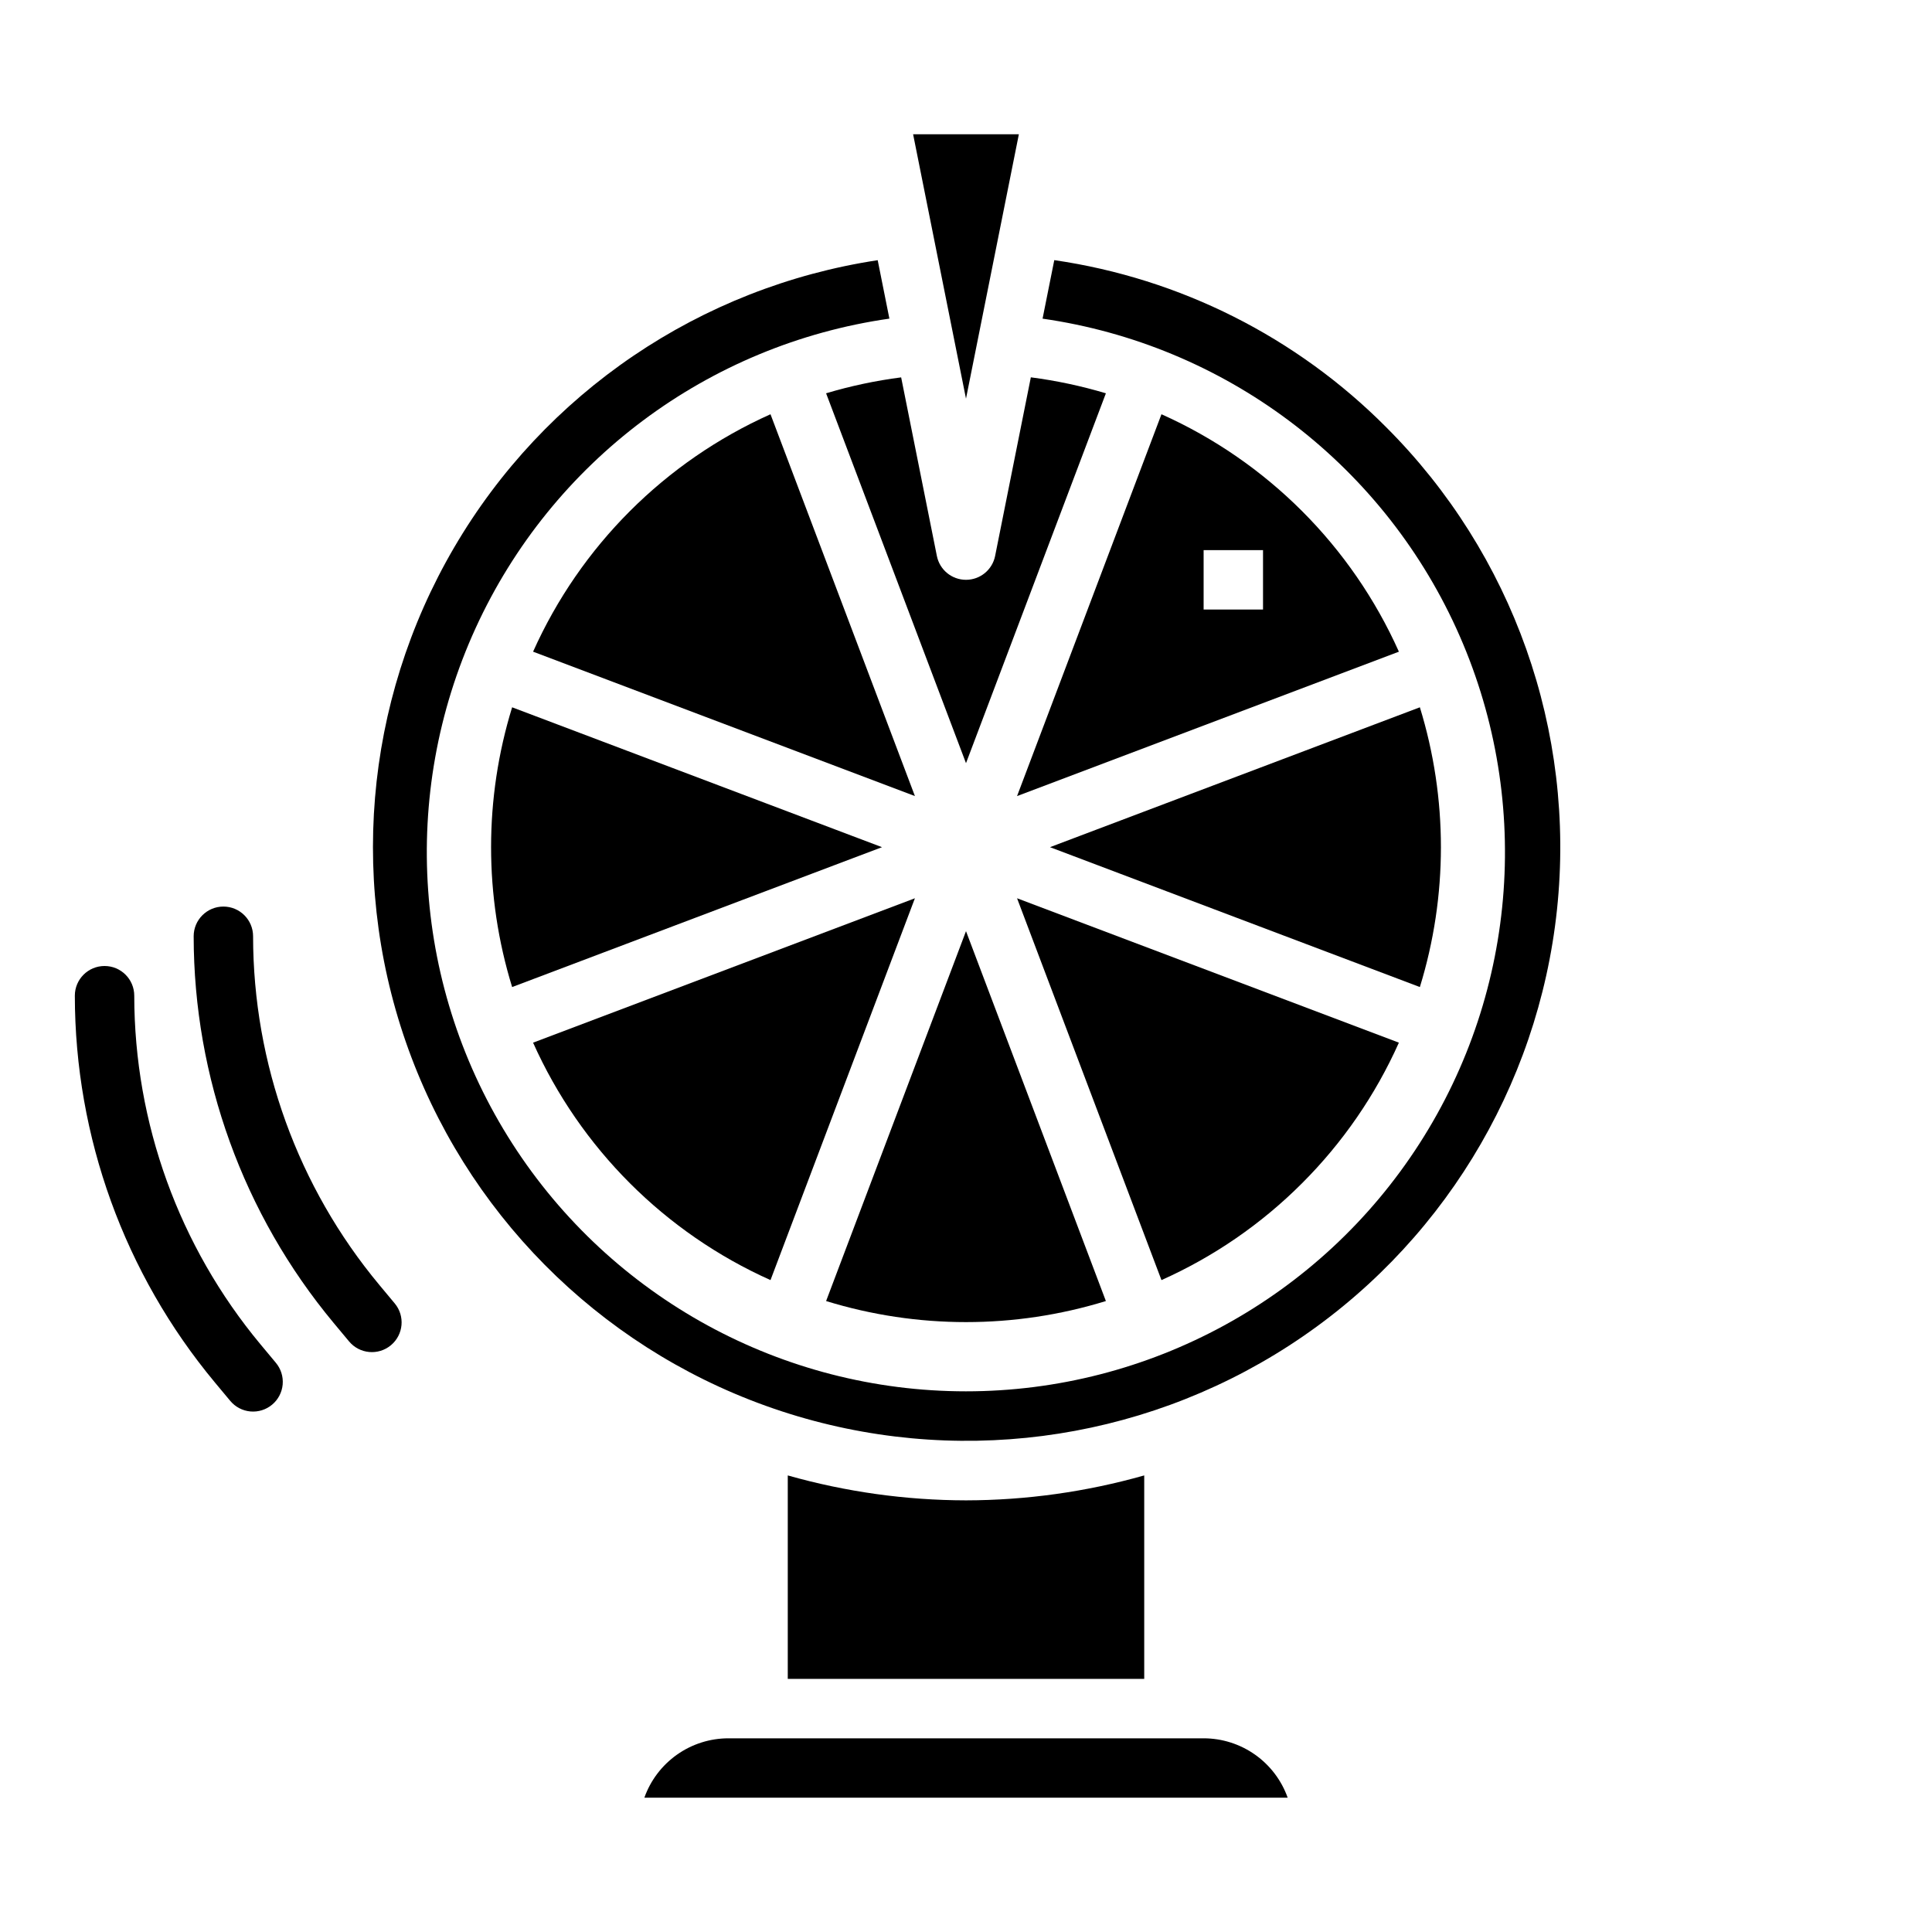
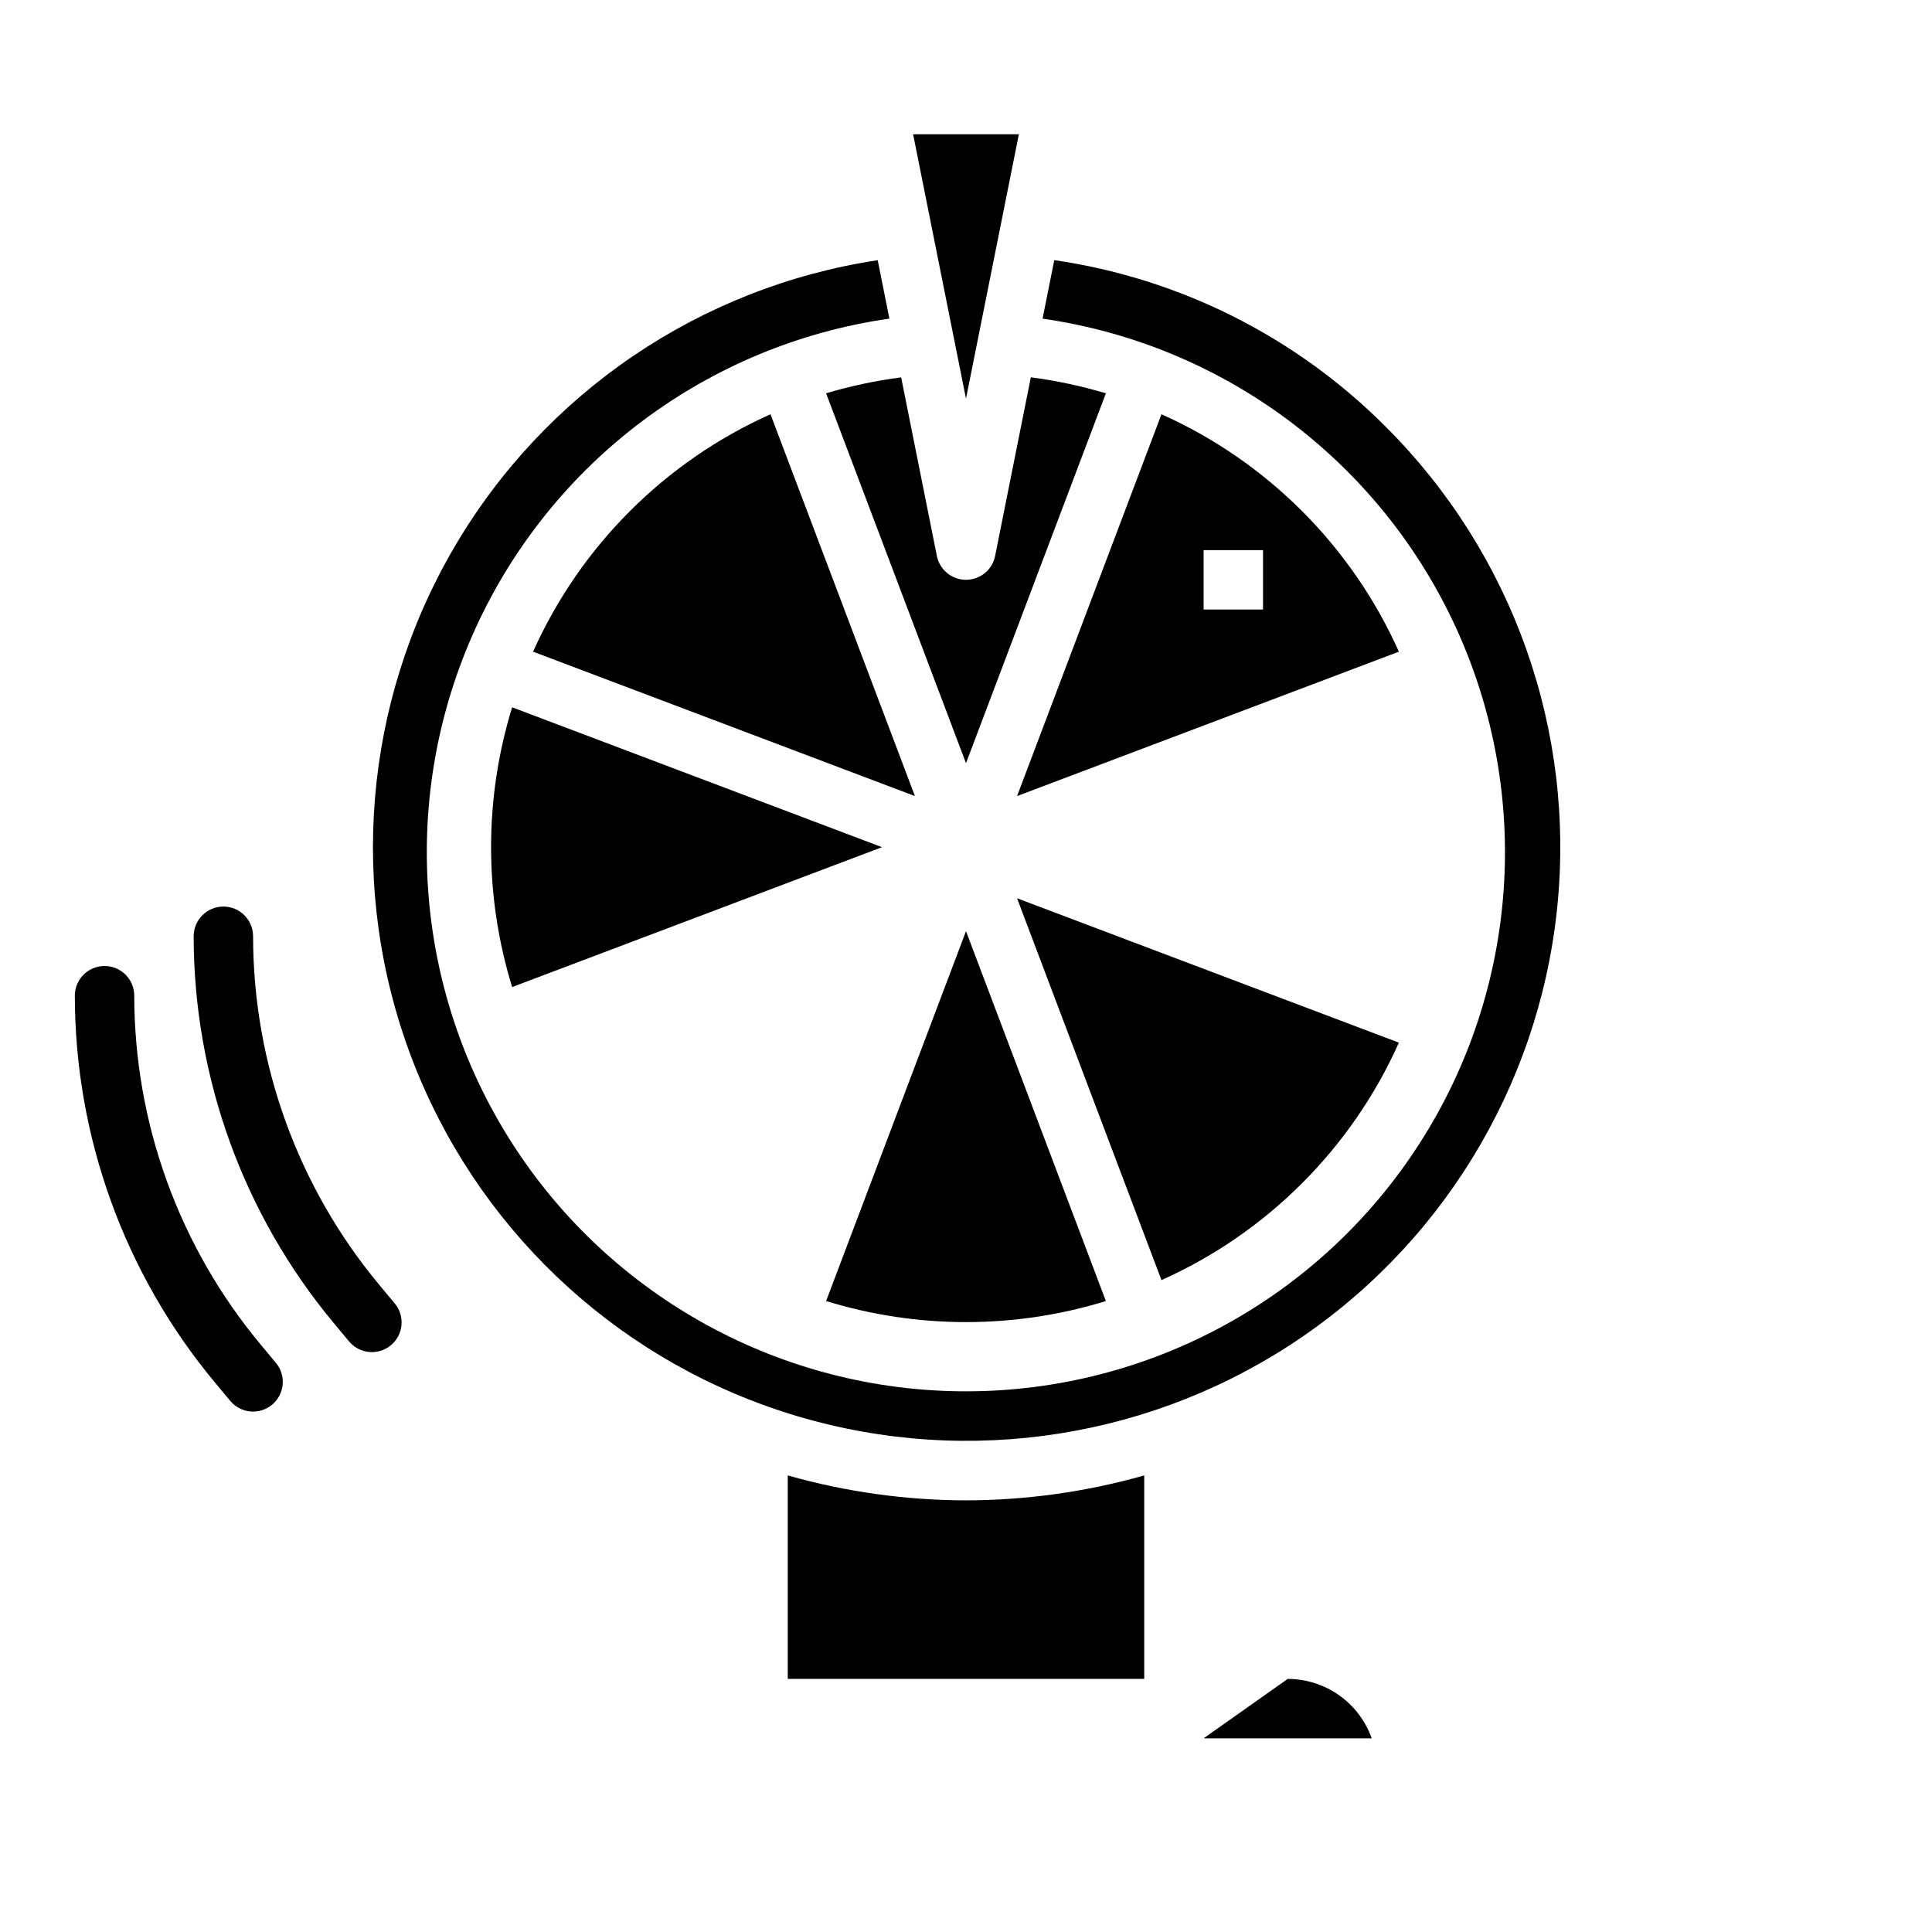
<svg xmlns="http://www.w3.org/2000/svg" fill="#000000" width="800px" height="800px" version="1.1" viewBox="144 144 512 512">
  <g>
    <path d="m211.07 392.12c0-4.348-3.523-7.871-7.871-7.871-4.348 0-7.875 3.523-7.875 7.871 0.027 37.445 13.152 73.703 37.105 102.48l4.082 4.894c2.785 3.34 7.75 3.789 11.09 1.004 3.34-2.785 3.789-7.75 1.004-11.086l-4.082-4.898c-21.598-25.949-33.43-58.637-33.453-92.398z" />
    <path d="m205.02 515.25c1.336 1.605 3.258 2.613 5.336 2.801 2.082 0.188 4.152-0.457 5.754-1.797 1.605-1.336 2.613-3.258 2.801-5.336 0.188-2.082-0.461-4.152-1.797-5.754l-4.082-4.898c-21.594-25.949-33.43-58.637-33.453-92.395 0-4.348-3.523-7.871-7.871-7.871-4.348 0-7.875 3.523-7.875 7.871 0.027 37.445 13.152 73.699 37.105 102.48z" />
    <path d="m489.06 457.57c10.758-10.746 19.453-23.371 25.66-37.254l-101.19-38.266 38.27 101.19c13.883-6.207 26.512-14.906 37.258-25.668z" />
    <path d="m348.19 253.78c-27.988 12.535-50.383 34.934-62.918 62.922l101.19 38.266z" />
-     <path d="m348.19 483.24 38.27-101.19-101.19 38.266c12.535 27.988 34.93 50.387 62.918 62.922z" />
    <path d="m414.01 179.58h-28.027l14.016 70.07z" />
    <path d="m279.72 405.58 90.047-34.055 7.977-3.012-7.977-3.016-90.047-34.055c-7.438 24.152-7.438 49.984 0 74.137z" />
    <path d="m400 346.25 37.074-98.023h-0.004c-6.504-1.941-13.156-3.356-19.887-4.231l-9.465 47.332v0.004c-0.738 3.68-3.969 6.324-7.719 6.324-3.754 0-6.984-2.644-7.719-6.324l-9.465-47.324c-6.734 0.867-13.387 2.277-19.891 4.219z" />
    <path d="m437.07 488.79-37.07-98.023-37.074 98.023c24.156 7.441 49.992 7.441 74.145 0z" />
    <path d="m400 541.61c-15.973-0.027-31.867-2.25-47.234-6.606v53.922h94.465v-53.922c-15.367 4.356-31.258 6.578-47.23 6.606z" />
-     <path d="m462.98 604.67h-125.95c-4.883 0.004-9.645 1.52-13.633 4.34-3.984 2.82-7.004 6.801-8.637 11.402h170.49c-1.633-4.602-4.648-8.582-8.637-11.402-3.988-2.82-8.75-4.336-13.629-4.34z" />
+     <path d="m462.98 604.67h-125.95h170.49c-1.633-4.602-4.648-8.582-8.637-11.402-3.988-2.82-8.75-4.336-13.629-4.34z" />
    <path d="m511.32 257.18c-23.75-23.875-54.602-39.398-87.926-44.242l-3.102 15.508c48.125 6.914 89.434 37.832 109.63 82.059 20.199 44.23 16.52 95.695-9.77 136.59-26.293 40.902-71.578 65.629-120.2 65.621-48.625-0.008-93.902-24.742-120.18-65.652-26.277-40.91-29.945-92.375-9.734-136.6 20.215-44.223 61.527-75.129 109.66-82.027l-3.098-15.48v-0.004c-47 7.121-88.262 35.105-112.25 76.141-23.992 41.035-28.148 90.719-11.301 135.17 16.844 44.449 52.883 78.898 98.047 93.723 45.164 14.824 94.609 8.438 134.52-17.383 39.914-25.82 66.012-68.301 71.004-115.57 4.992-47.27-11.656-94.266-45.297-127.85z" />
    <path d="m451.8 253.78-38.27 101.19 101.19-38.266v-0.004c-12.531-27.988-34.93-50.387-62.918-62.922zm26.914 51.754h-15.742v-15.746h15.742z" />
-     <path d="m520.28 331.44-90.047 34.051-7.977 3.019 7.977 3.016 90.047 34.051c7.438-24.152 7.438-49.984 0-74.137z" />
  </g>
</svg>